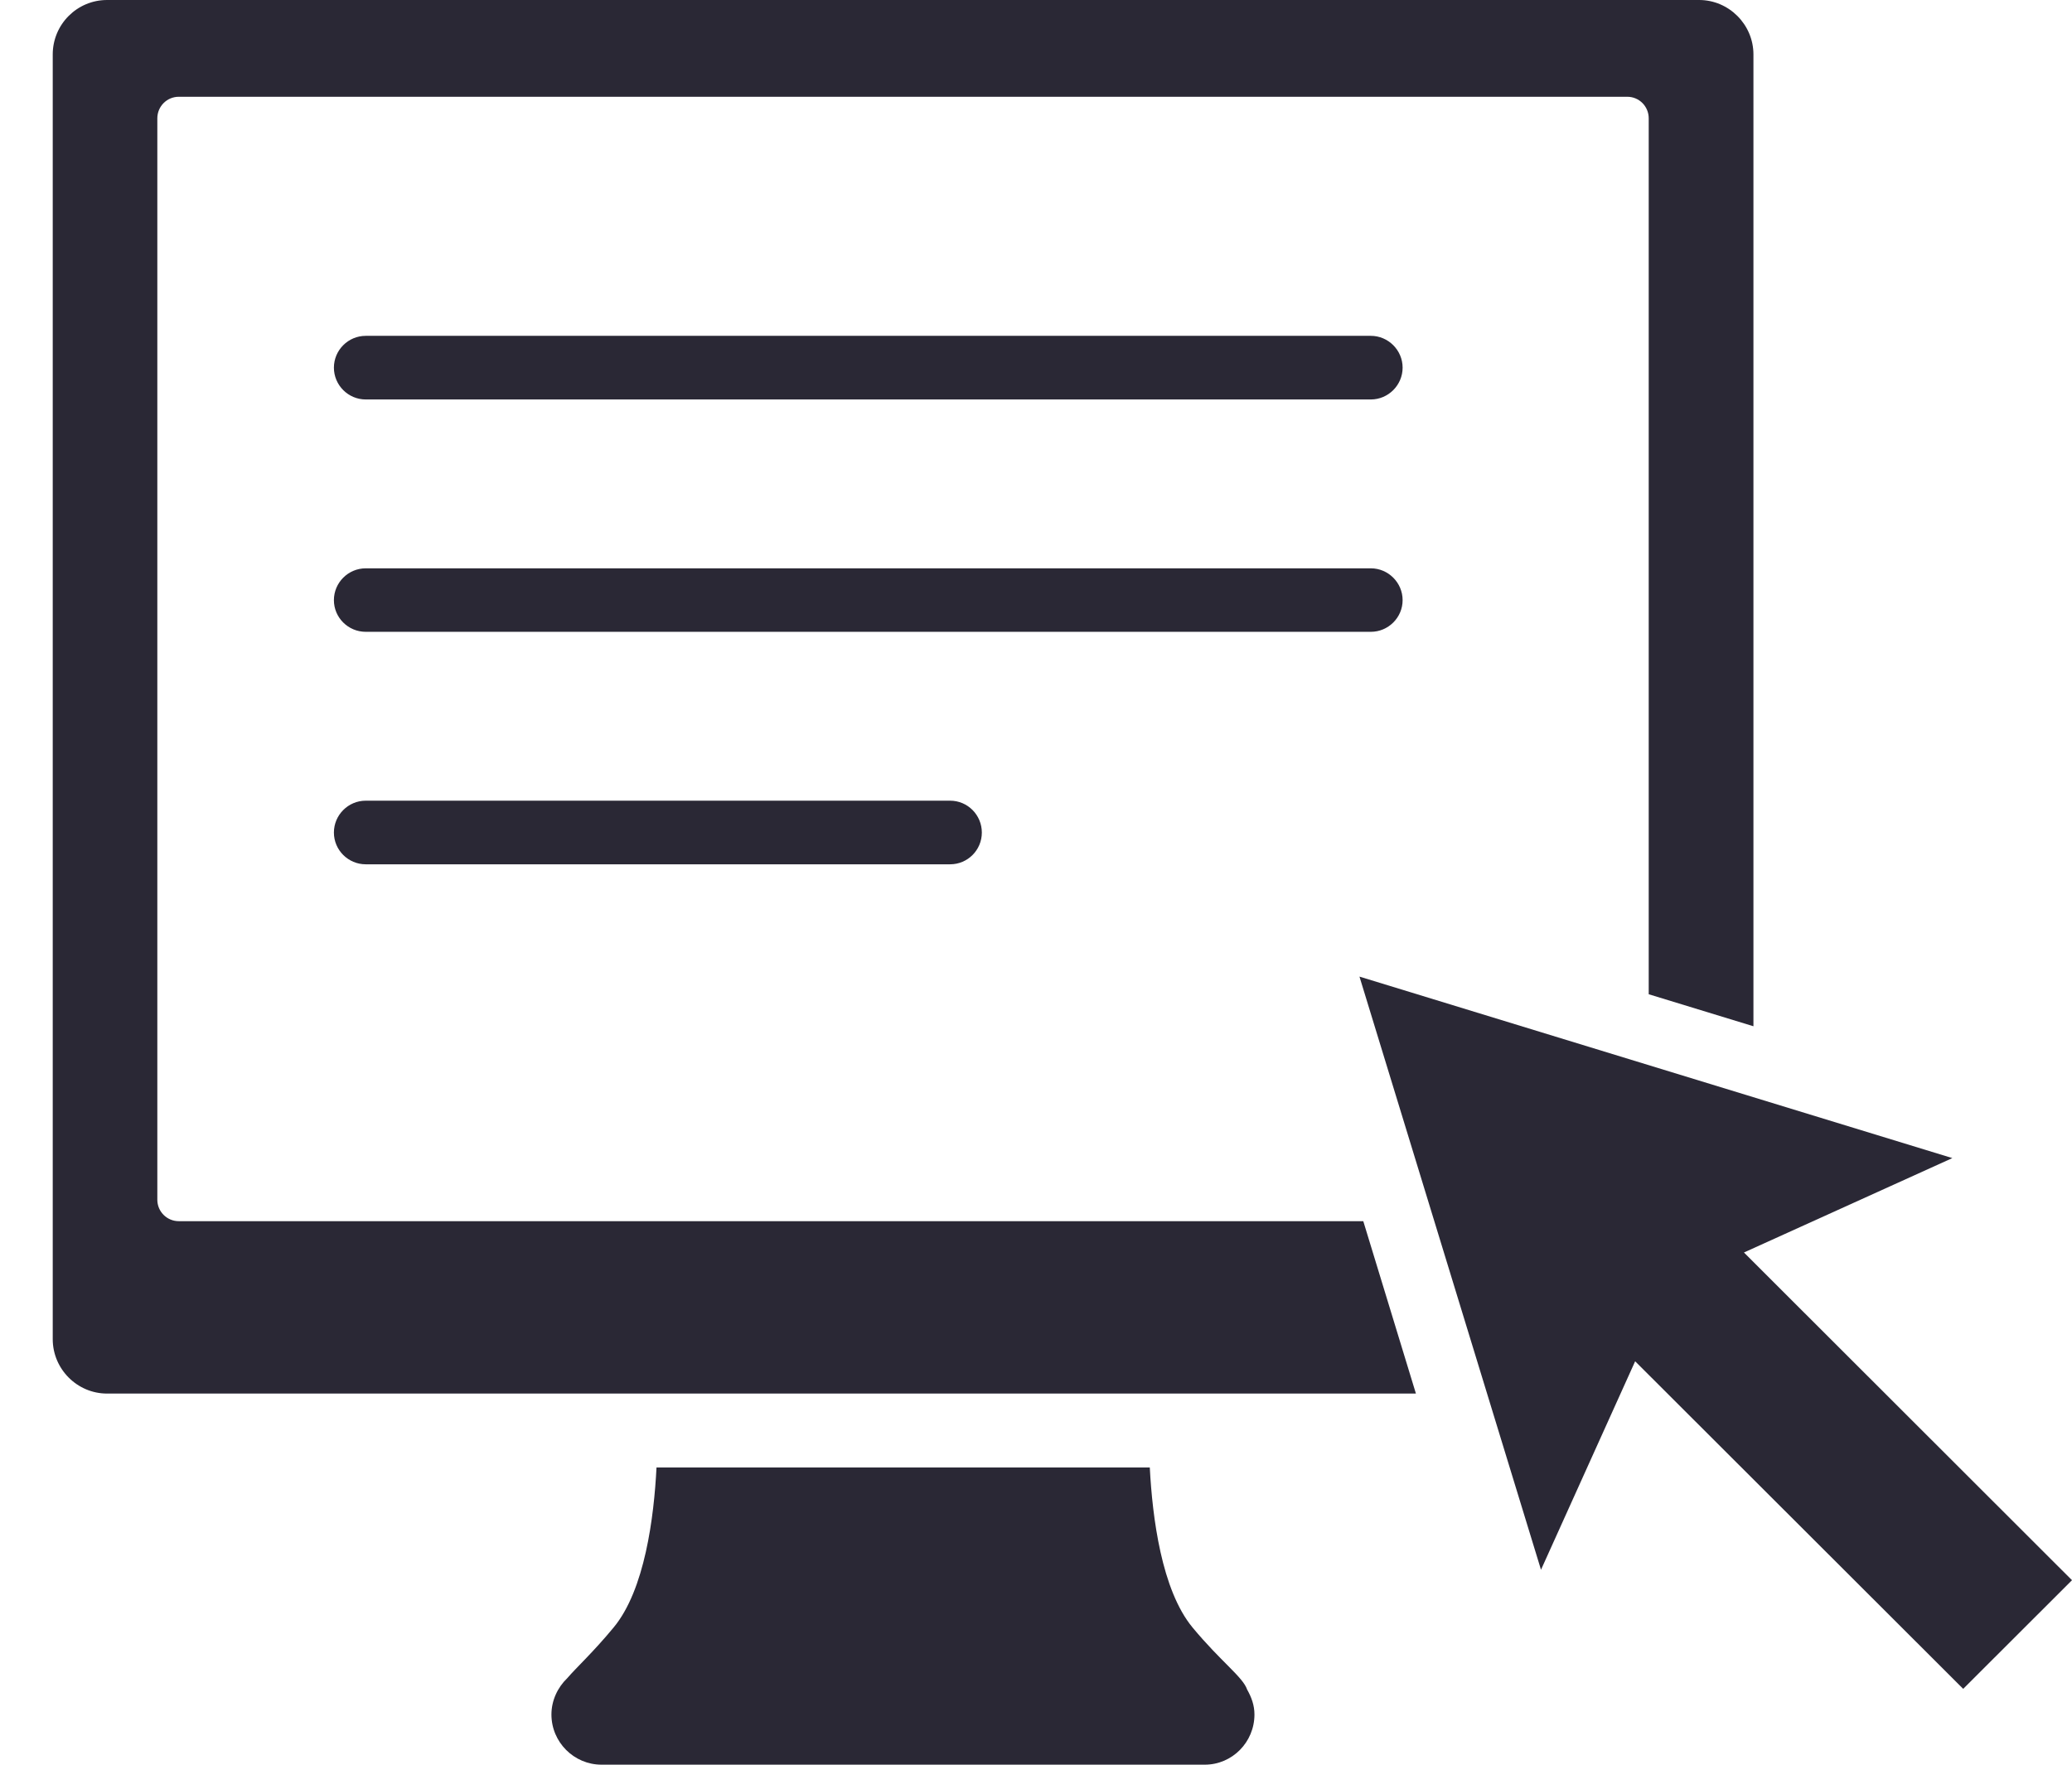
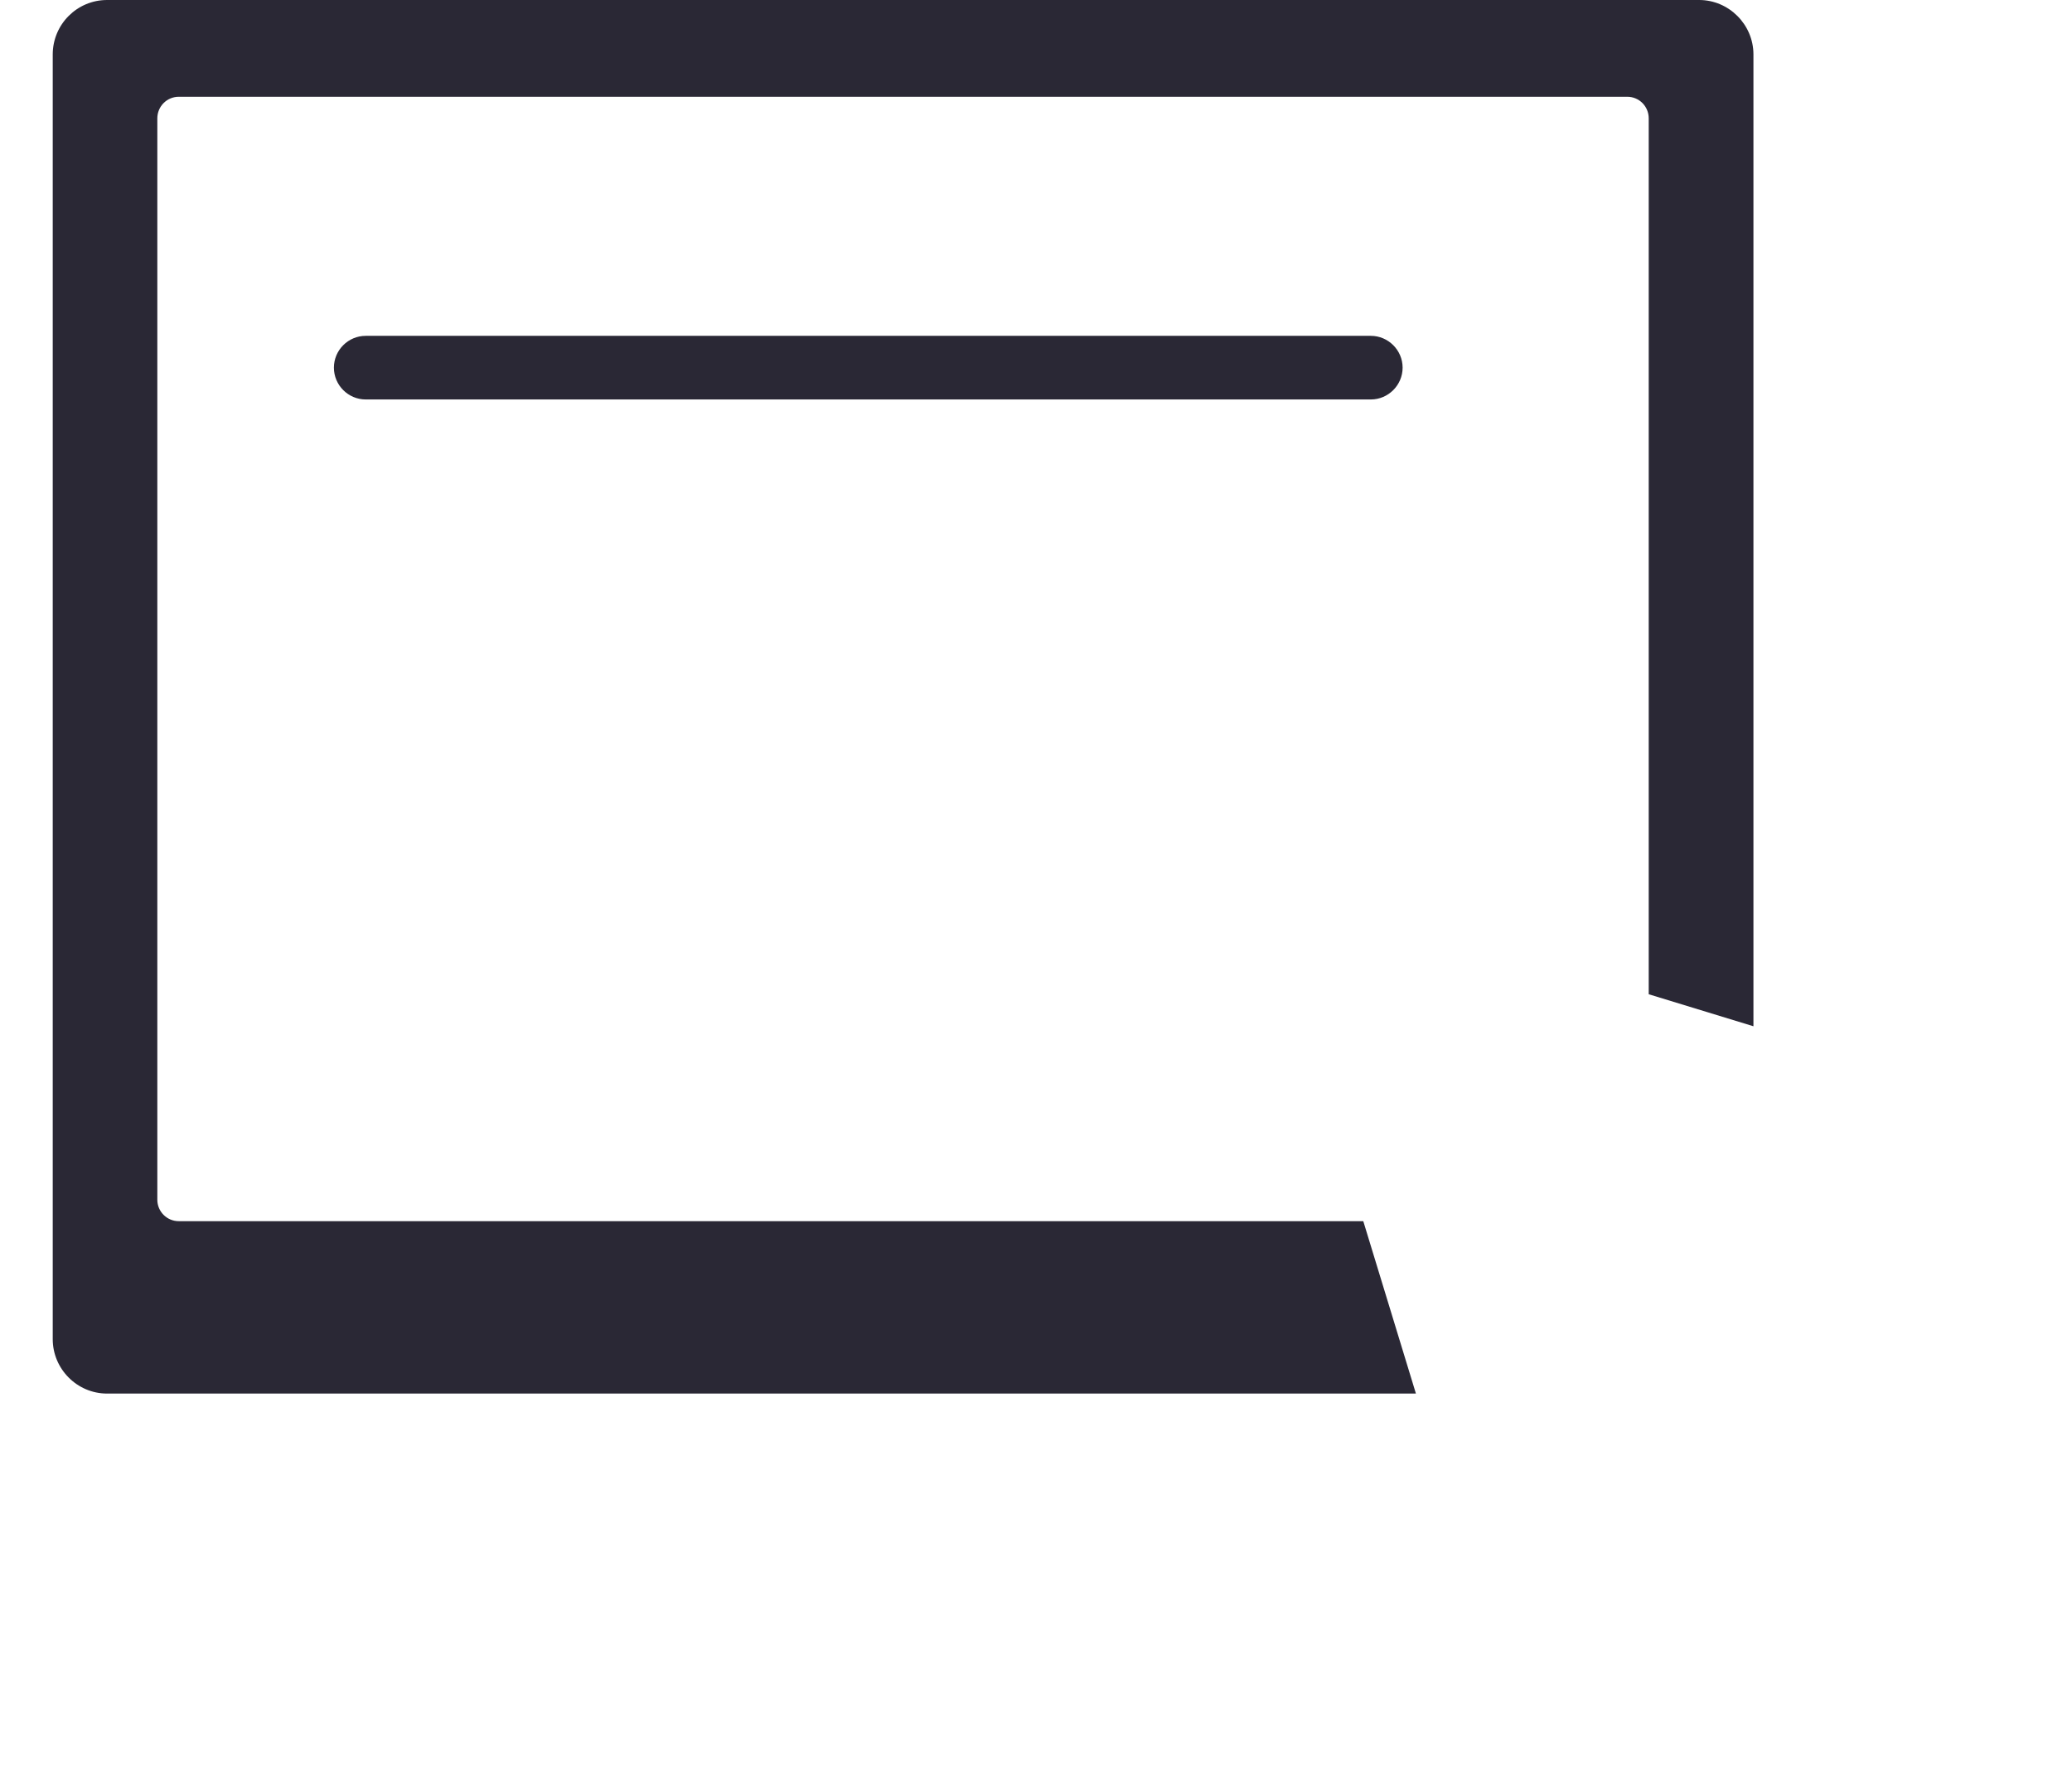
<svg xmlns="http://www.w3.org/2000/svg" version="1.1" id="Warstwa_1" x="0px" y="0px" width="181.813px" height="154.876px" viewBox="0 0 181.813 154.876" enable-background="new 0 0 181.813 154.876" xml:space="preserve">
  <g>
    <path fill="#2a2835" d="M120.29,29.475H32.091c-1.536,0-2.792,1.256-2.792,2.792c0,1.536,1.256,2.792,2.792,2.792h88.199   c1.523,0,2.786-1.256,2.786-2.792C123.076,30.731,121.813,29.475,120.29,29.475z" />
-     <path fill="#2a2835" d="M123.076,52.671c0-1.536-1.263-2.792-2.786-2.792H32.091c-1.536,0-2.792,1.256-2.792,2.792   s1.256,2.78,2.792,2.78h88.199C121.813,55.451,123.076,54.207,123.076,52.671z" />
-     <path fill="#2a2835" d="M32.091,70.272c-1.536,0-2.792,1.256-2.792,2.797c0,1.536,1.256,2.786,2.792,2.786h51.283   c1.536,0,2.78-1.25,2.78-2.786c0-1.542-1.244-2.797-2.78-2.797H32.091z" />
-     <path fill="#2a2835" d="M104.647,142.841c-2.731-3.298-3.529-9.702-3.756-14.048H57.607c-0.22,4.346-1.024,10.75-3.768,14.048   c-1.78,2.155-3.232,3.476-4.071,4.452c-0.828,0.798-1.381,1.94-1.381,3.179c0,2.429,1.976,4.404,4.393,4.404h52.939   c2.404,0,4.356-1.976,4.356-4.404c0-0.81-0.262-1.513-0.643-2.19C109.053,147.174,107.147,145.853,104.647,142.841z" />
-     <polygon fill="#2a2835" points="153.027,109.925 171.313,101.64 119.29,85.712 135.219,137.77 143.48,119.473 172.265,148.222    181.813,138.686  " />
    <path fill="#2a2835" d="M15.686,107.176c-1.041,0-1.881-0.845-1.881-1.881V10.386c0-1.047,0.84-1.893,1.881-1.893H142.79   c1.047,0,1.881,0.845,1.881,1.893v76.873l9.189,2.81V4.779c0-2.637-2.166-4.779-4.762-4.779H9.395C6.758,0,4.627,2.143,4.627,4.779   v112.753c0,2.607,2.131,4.774,4.768,4.774h114.848l-4.618-15.13H15.686z" />
  </g>
</svg>